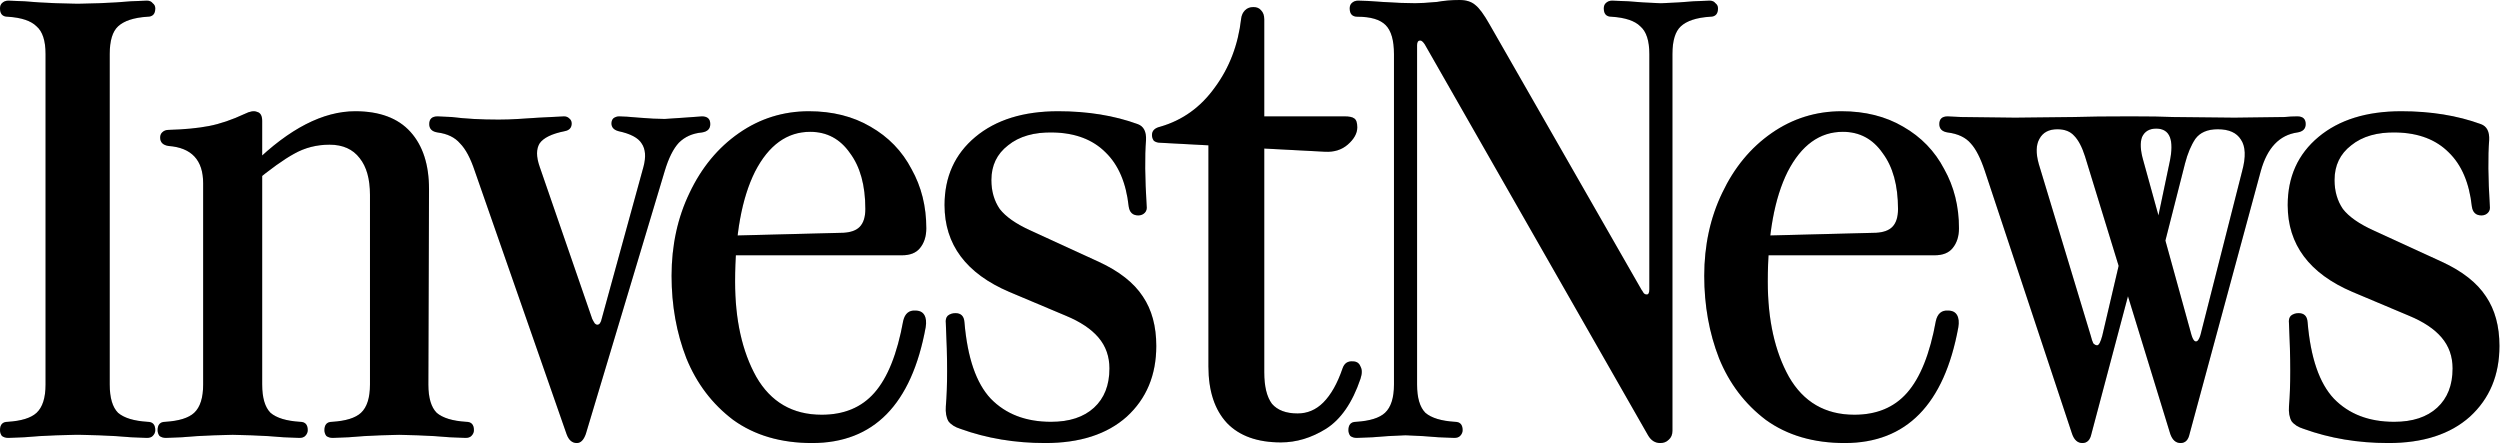
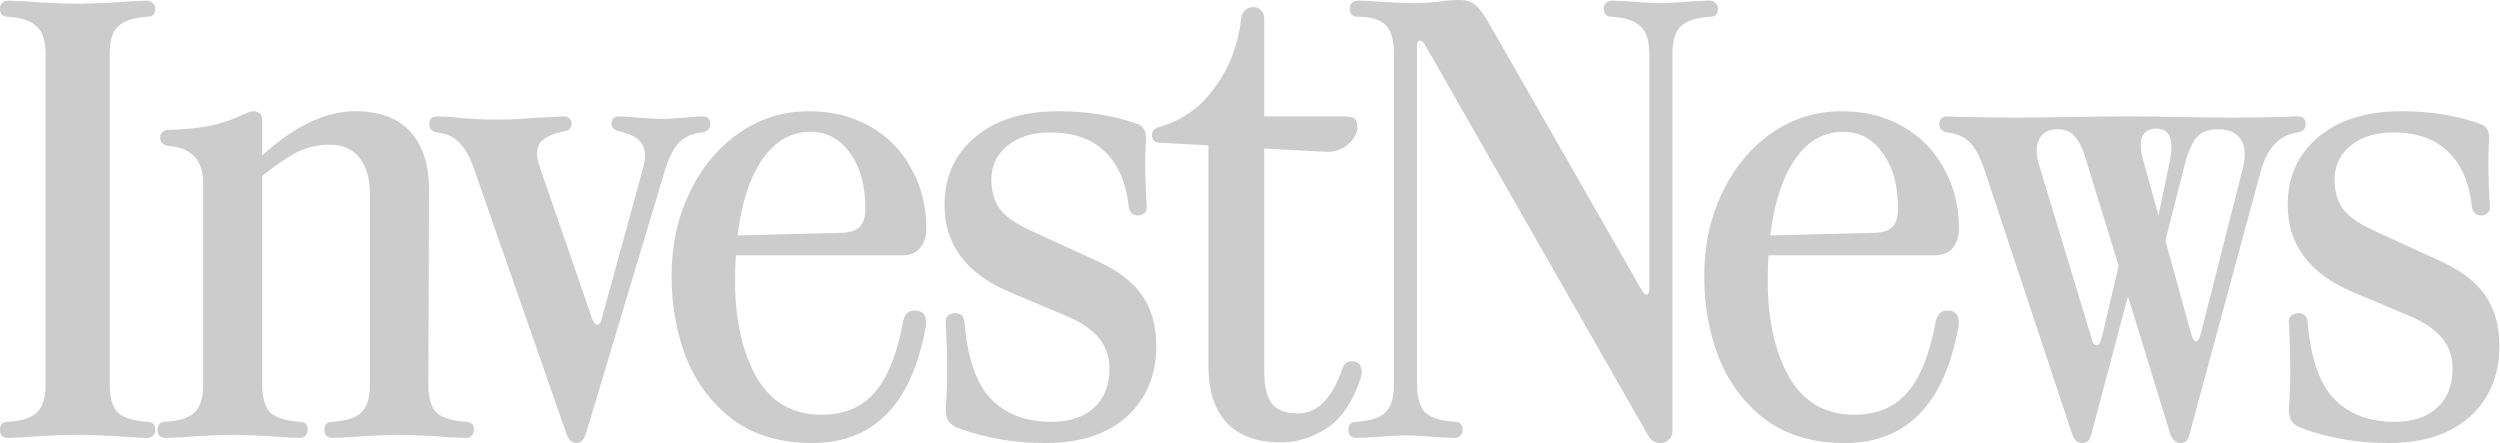
<svg xmlns="http://www.w3.org/2000/svg" width="316" height="56" viewBox="0 0 316 56" fill="none">
-   <path d="M5.758 6.827C5.758 5.148 5.38 3.983 4.623 3.332C3.92 2.628 2.703 2.222 0.973 2.113C0.324 2.113 0 1.761 0 1.057C0 0.786 0.081 0.569 0.243 0.406C0.46 0.19 0.73 0.081 1.054 0.081L3.082 0.163C5.461 0.379 8.408 0.488 11.922 0.488H7.705C11.219 0.488 14.166 0.379 16.545 0.163L18.572 0.081C18.897 0.081 19.14 0.19 19.302 0.406C19.518 0.569 19.627 0.786 19.627 1.057C19.627 1.761 19.302 2.113 18.653 2.113C16.923 2.222 15.68 2.628 14.923 3.332C14.22 3.983 13.868 5.148 13.868 6.827V48.604C13.868 50.284 14.22 51.475 14.923 52.18C15.68 52.83 16.923 53.209 18.653 53.318C19.302 53.318 19.627 53.67 19.627 54.374C19.627 54.645 19.518 54.889 19.302 55.106C19.14 55.269 18.897 55.35 18.572 55.35L16.545 55.269C14.166 55.052 11.219 54.943 7.705 54.943H11.922C8.408 54.943 5.461 55.052 3.082 55.269L1.054 55.35C0.73 55.35 0.46 55.269 0.243 55.106C0.081 54.889 0 54.645 0 54.374C0 53.67 0.324 53.318 0.973 53.318C2.703 53.209 3.92 52.83 4.623 52.18C5.38 51.475 5.758 50.284 5.758 48.604V6.827ZM52.929 54.943C49.415 54.943 46.468 55.052 44.089 55.269L42.061 55.35C41.737 55.35 41.467 55.269 41.25 55.106C41.088 54.889 41.007 54.645 41.007 54.374C41.007 53.67 41.331 53.318 41.98 53.318C43.711 53.209 44.927 52.83 45.63 52.18C46.387 51.475 46.765 50.284 46.765 48.604V24.627C46.765 22.622 46.333 21.078 45.468 19.994C44.602 18.856 43.332 18.287 41.656 18.287C40.034 18.287 38.547 18.667 37.195 19.425C35.898 20.13 34.194 21.349 32.086 23.083V20.644C36.574 16.255 40.845 14.061 44.9 14.061C47.982 14.061 50.307 14.928 51.875 16.662C53.443 18.396 54.227 20.807 54.227 23.896L54.145 48.604C54.145 50.284 54.497 51.475 55.2 52.18C55.957 52.83 57.2 53.209 58.931 53.318C59.579 53.318 59.904 53.67 59.904 54.374C59.904 54.645 59.796 54.889 59.579 55.106C59.417 55.269 59.174 55.35 58.849 55.35L56.822 55.269C54.443 55.052 51.496 54.943 47.982 54.943H52.929ZM31.843 54.943C28.328 54.943 25.381 55.052 23.002 55.269L20.975 55.35C20.651 55.35 20.38 55.269 20.164 55.106C20.002 54.889 19.921 54.645 19.921 54.374C19.921 53.67 20.245 53.318 20.894 53.318C22.624 53.209 23.841 52.83 24.543 52.18C25.3 51.475 25.679 50.284 25.679 48.604V23.164C25.679 20.238 24.219 18.667 21.299 18.45C20.596 18.341 20.245 17.989 20.245 17.393C20.245 17.122 20.326 16.906 20.488 16.743C20.705 16.526 20.975 16.418 21.299 16.418C23.3 16.364 25.003 16.201 26.409 15.93C27.814 15.659 29.328 15.145 30.951 14.386C31.599 14.061 32.113 13.98 32.491 14.142C32.924 14.251 33.14 14.63 33.14 15.28V48.604C33.14 50.284 33.492 51.475 34.194 52.18C34.952 52.83 36.195 53.209 37.925 53.318C38.574 53.318 38.898 53.67 38.898 54.374C38.898 54.645 38.79 54.889 38.574 55.106C38.412 55.269 38.169 55.35 37.844 55.35L35.817 55.269C33.438 55.052 30.491 54.943 26.977 54.943H31.843ZM72.909 56C72.314 56 71.882 55.621 71.611 54.862L60.014 21.62C59.473 19.994 58.851 18.829 58.149 18.125C57.5 17.366 56.554 16.906 55.31 16.743C54.607 16.635 54.256 16.282 54.256 15.687C54.256 15.036 54.607 14.711 55.31 14.711L57.094 14.792C58.825 15.009 60.798 15.118 63.015 15.118C63.826 15.118 64.664 15.091 65.529 15.036C66.394 14.982 67.232 14.928 68.043 14.874L71.287 14.711C71.558 14.711 71.774 14.792 71.936 14.955C72.152 15.118 72.26 15.334 72.26 15.605C72.26 16.147 71.963 16.472 71.368 16.581C69.746 16.906 68.692 17.42 68.205 18.125C67.773 18.829 67.773 19.805 68.205 21.051L74.856 40.313C74.964 40.53 75.072 40.72 75.18 40.883C75.288 40.991 75.396 41.045 75.504 41.045C75.775 41.045 75.964 40.774 76.072 40.232L81.344 21.051C81.668 19.805 81.587 18.829 81.1 18.125C80.668 17.42 79.695 16.906 78.181 16.581C77.586 16.418 77.289 16.093 77.289 15.605C77.289 15.334 77.37 15.118 77.532 14.955C77.748 14.792 77.991 14.711 78.262 14.711C78.748 14.711 79.586 14.765 80.776 14.874C82.073 14.982 83.155 15.036 84.02 15.036C84.831 14.982 85.642 14.928 86.453 14.874L88.724 14.711C89.427 14.711 89.778 15.036 89.778 15.687C89.778 16.282 89.427 16.635 88.724 16.743C87.534 16.852 86.561 17.285 85.804 18.044C85.101 18.802 84.507 19.994 84.02 21.62L74.045 54.862C73.774 55.621 73.396 56 72.909 56ZM102.649 56C98.702 56 95.376 55.025 92.673 53.074C90.024 51.069 88.05 48.468 86.753 45.272C85.509 42.074 84.887 38.607 84.887 34.868C84.887 31.021 85.644 27.526 87.158 24.383C88.672 21.186 90.754 18.667 93.403 16.824C96.052 14.982 98.999 14.061 102.243 14.061C105.217 14.061 107.812 14.711 110.029 16.012C112.3 17.312 114.03 19.1 115.219 21.376C116.463 23.598 117.085 26.09 117.085 28.853C117.085 29.883 116.814 30.723 116.274 31.373C115.787 31.969 115.03 32.267 114.003 32.267H87.483V29.91L106.623 29.422C107.542 29.368 108.218 29.124 108.65 28.691C109.137 28.203 109.38 27.445 109.38 26.415C109.38 23.435 108.731 21.078 107.434 19.344C106.19 17.556 104.514 16.662 102.405 16.662C99.486 16.662 97.161 18.341 95.431 21.701C93.754 25.06 92.916 29.693 92.916 35.599C92.916 40.422 93.809 44.431 95.593 47.629C97.431 50.825 100.188 52.424 103.865 52.424C106.677 52.424 108.894 51.503 110.516 49.66C112.192 47.764 113.408 44.73 114.165 40.557C114.381 39.636 114.895 39.203 115.706 39.257C116.247 39.257 116.625 39.447 116.841 39.826C117.058 40.205 117.112 40.72 117.004 41.37C115.219 51.123 110.434 56 102.649 56ZM132.123 56C128.285 56 124.716 55.404 121.418 54.212C120.715 53.995 120.201 53.67 119.877 53.237C119.607 52.749 119.499 52.126 119.553 51.367C119.769 48.875 119.769 45.38 119.553 40.883C119.499 40.449 119.58 40.124 119.796 39.907C120.066 39.69 120.391 39.582 120.769 39.582C121.472 39.582 121.85 39.961 121.905 40.72C122.283 45.217 123.391 48.441 125.23 50.392C127.122 52.343 129.663 53.318 132.853 53.318C135.178 53.318 136.989 52.722 138.287 51.53C139.585 50.338 140.234 48.685 140.234 46.572C140.234 45.055 139.774 43.754 138.855 42.67C137.936 41.587 136.557 40.666 134.719 39.907L127.582 36.9C122.121 34.57 119.39 30.912 119.39 25.927C119.39 22.351 120.688 19.479 123.283 17.312C125.879 15.145 129.366 14.061 133.745 14.061C137.476 14.061 140.828 14.603 143.802 15.687C144.559 15.957 144.91 16.635 144.856 17.718C144.694 19.723 144.721 22.487 144.937 26.009C144.992 26.388 144.91 26.686 144.694 26.903C144.478 27.119 144.207 27.228 143.883 27.228C143.18 27.228 142.775 26.849 142.666 26.09C142.342 23.11 141.369 20.834 139.747 19.263C138.125 17.637 135.908 16.797 133.097 16.743C130.718 16.689 128.825 17.231 127.42 18.369C126.014 19.452 125.311 20.915 125.311 22.758C125.311 24.166 125.662 25.386 126.365 26.415C127.122 27.39 128.393 28.284 130.177 29.097L138.855 33.08C141.45 34.272 143.315 35.735 144.451 37.469C145.586 39.149 146.154 41.235 146.154 43.727C146.154 47.412 144.91 50.392 142.423 52.667C139.936 54.889 136.503 56 132.123 56ZM161.911 55.919C158.937 55.919 156.666 55.106 155.098 53.48C153.53 51.8 152.746 49.416 152.746 46.328V18.369L146.663 18.044C146.339 18.044 146.069 17.962 145.852 17.8C145.69 17.583 145.609 17.339 145.609 17.068C145.609 16.526 145.96 16.174 146.663 16.012C149.475 15.199 151.773 13.546 153.557 11.054C155.395 8.561 156.504 5.662 156.882 2.357C156.936 1.924 157.098 1.571 157.369 1.3C157.639 1.03 157.991 0.894 158.423 0.894C158.856 0.894 159.18 1.03 159.396 1.3C159.667 1.571 159.802 1.951 159.802 2.438V14.711H169.939C170.534 14.711 170.94 14.792 171.156 14.955C171.426 15.118 171.561 15.497 171.561 16.093C171.561 16.852 171.156 17.583 170.345 18.287C169.588 18.938 168.642 19.236 167.507 19.181L159.802 18.775V47.059C159.802 48.848 160.126 50.175 160.775 51.042C161.478 51.855 162.559 52.261 164.019 52.261C165.263 52.261 166.344 51.8 167.263 50.88C168.236 49.904 169.047 48.468 169.696 46.572C169.913 45.922 170.345 45.624 170.994 45.678C171.48 45.678 171.805 45.895 171.967 46.328C172.183 46.707 172.183 47.222 171.967 47.872C170.94 50.907 169.48 53.02 167.588 54.212C165.749 55.35 163.857 55.919 161.911 55.919ZM207.504 36.656C207.558 36.71 207.612 36.791 207.666 36.9C207.774 37.117 207.936 37.225 208.152 37.225C208.369 37.225 208.477 37.008 208.477 36.575V6.827C208.477 5.148 208.098 3.983 207.341 3.332C206.639 2.628 205.422 2.222 203.692 2.113C203.043 2.113 202.719 1.761 202.719 1.057C202.719 0.786 202.8 0.569 202.962 0.406C203.178 0.19 203.448 0.081 203.773 0.081L205.8 0.163C208.179 0.379 211.126 0.488 214.64 0.488H205.233C208.747 0.488 211.694 0.379 214.073 0.163L216.1 0.081C216.425 0.081 216.668 0.19 216.83 0.406C217.046 0.569 217.155 0.786 217.155 1.057C217.155 1.761 216.83 2.113 216.181 2.113C214.451 2.222 213.208 2.628 212.451 3.332C211.748 3.983 211.396 5.148 211.396 6.827V54.456C211.396 54.943 211.234 55.323 210.91 55.594C210.639 55.864 210.288 56 209.855 56C209.207 56 208.693 55.675 208.314 55.025L180.091 5.608C179.875 5.283 179.686 5.12 179.523 5.12C179.253 5.12 179.118 5.31 179.118 5.689V48.604C179.118 50.284 179.469 51.475 180.172 52.18C180.929 52.83 182.173 53.209 183.903 53.318C184.552 53.318 184.876 53.67 184.876 54.374C184.876 54.645 184.768 54.889 184.552 55.106C184.39 55.269 184.146 55.35 183.822 55.35L181.794 55.269C179.415 55.052 176.469 54.943 172.954 54.943H182.362C178.848 54.943 175.901 55.052 173.522 55.269L171.494 55.35C171.17 55.35 170.9 55.269 170.683 55.106C170.521 54.889 170.44 54.645 170.44 54.374C170.44 53.67 170.764 53.318 171.413 53.318C173.143 53.209 174.36 52.83 175.063 52.18C175.82 51.475 176.198 50.284 176.198 48.604V6.827C176.198 5.093 175.847 3.874 175.144 3.17C174.441 2.465 173.252 2.113 171.576 2.113C170.927 2.113 170.602 1.761 170.602 1.057C170.602 0.786 170.683 0.569 170.845 0.406C171.062 0.19 171.332 0.081 171.657 0.081C172.305 0.081 173.333 0.135 174.738 0.244C176.36 0.352 177.739 0.406 178.875 0.406C179.523 0.406 180.442 0.352 181.632 0.244C182.551 0.081 183.497 0 184.471 0C185.336 0 186.012 0.217 186.498 0.65C186.985 1.03 187.579 1.842 188.283 3.089L207.504 36.656ZM233.178 56C229.232 56 225.906 55.025 223.202 53.074C220.553 51.069 218.579 48.468 217.282 45.272C216.038 42.074 215.417 38.607 215.417 34.868C215.417 31.021 216.174 27.526 217.688 24.383C219.201 21.186 221.283 18.667 223.932 16.824C226.582 14.982 229.527 14.061 232.773 14.061C235.745 14.061 238.342 14.711 240.559 16.012C242.83 17.312 244.56 19.1 245.748 21.376C246.993 23.598 247.614 26.09 247.614 28.853C247.614 29.883 247.343 30.723 246.804 31.373C246.317 31.969 245.559 32.267 244.532 32.267H218.012V29.91L237.152 29.422C238.071 29.368 238.747 29.124 239.18 28.691C239.667 28.203 239.91 27.445 239.91 26.415C239.91 23.435 239.261 21.078 237.962 19.344C236.719 17.556 235.044 16.662 232.934 16.662C230.014 16.662 227.691 18.341 225.96 21.701C224.284 25.06 223.446 29.693 223.446 35.599C223.446 40.422 224.338 44.431 226.122 47.629C227.959 50.825 230.718 52.424 234.393 52.424C237.206 52.424 239.423 51.503 241.046 49.66C242.721 47.764 243.938 44.73 244.694 40.557C244.91 39.636 245.425 39.203 246.235 39.257C246.776 39.257 247.154 39.447 247.37 39.826C247.587 40.205 247.641 40.72 247.532 41.37C245.748 51.123 240.964 56 233.178 56ZM274.244 20.482C274.841 17.664 274.272 16.255 272.542 16.255C271.677 16.255 271.083 16.608 270.758 17.312C270.487 18.016 270.541 19.019 270.919 20.319L277.003 42.345C277.164 42.887 277.353 43.158 277.569 43.158C277.786 43.158 277.977 42.887 278.138 42.345L283.409 21.62C283.896 19.832 283.842 18.504 283.248 17.637C282.706 16.77 281.734 16.337 280.328 16.337C279.03 16.337 278.084 16.743 277.49 17.556C276.948 18.369 276.516 19.398 276.192 20.644L273.109 32.755L271.975 31.292L274.244 20.482ZM264.269 42.427C264.378 42.86 264.485 43.185 264.594 43.402C264.756 43.565 264.918 43.646 265.081 43.646C265.298 43.646 265.514 43.239 265.73 42.427L268.891 28.935L270.758 30.723L264.351 54.862C264.189 55.621 263.809 56 263.215 56C262.621 56 262.189 55.621 261.918 54.862L250.887 21.62C250.347 19.994 249.753 18.829 249.102 18.125C248.454 17.366 247.482 16.906 246.185 16.743C245.481 16.635 245.129 16.282 245.129 15.687C245.129 15.036 245.481 14.711 246.185 14.711L247.887 14.792L254.699 14.874L262.162 14.792C263.837 14.738 266.215 14.711 269.299 14.711C271.677 14.711 273.461 14.738 274.652 14.792L282.435 14.874L288.762 14.792C289.304 14.738 289.843 14.711 290.385 14.711C291.088 14.711 291.439 15.036 291.439 15.687C291.439 16.282 291.088 16.635 290.385 16.743C288.114 17.068 286.573 18.694 285.763 21.62L276.759 54.862C276.598 55.621 276.217 56 275.623 56C275.029 56 274.597 55.621 274.326 54.862L263.541 19.75C263.161 18.558 262.701 17.691 262.162 17.149C261.674 16.608 260.971 16.337 260.052 16.337C258.971 16.337 258.213 16.743 257.78 17.556C257.348 18.314 257.323 19.371 257.701 20.726L264.269 42.427ZM301.899 56C298.059 56 294.491 55.404 291.193 54.212C290.49 53.995 289.975 53.67 289.652 53.237C289.381 52.749 289.274 52.126 289.327 51.367C289.543 48.875 289.543 45.38 289.327 40.883C289.274 40.449 289.354 40.124 289.57 39.907C289.841 39.69 290.166 39.582 290.544 39.582C291.247 39.582 291.625 39.961 291.68 40.72C292.058 45.217 293.166 48.441 295.005 50.392C296.896 52.343 299.438 53.318 302.627 53.318C304.953 53.318 306.765 52.722 308.062 51.53C309.359 50.338 310.008 48.685 310.008 46.572C310.008 45.055 309.548 43.754 308.628 42.67C307.711 41.587 306.332 40.666 304.493 39.907L297.356 36.9C291.896 34.57 289.165 30.912 289.165 25.927C289.165 22.351 290.462 19.479 293.059 17.312C295.654 15.145 299.14 14.061 303.519 14.061C307.252 14.061 310.604 14.603 313.576 15.687C314.334 15.957 314.685 16.635 314.63 17.718C314.468 19.723 314.496 22.487 314.712 26.009C314.767 26.388 314.685 26.686 314.468 26.903C314.252 27.119 313.981 27.228 313.658 27.228C312.955 27.228 312.55 26.849 312.441 26.09C312.117 23.11 311.143 20.834 309.521 19.263C307.9 17.637 305.683 16.797 302.87 16.743C300.492 16.689 298.601 17.231 297.194 18.369C295.788 19.452 295.085 20.915 295.085 22.758C295.085 24.166 295.437 25.386 296.141 26.415C296.896 27.39 298.168 28.284 299.953 29.097L308.628 33.08C311.225 34.272 313.089 35.735 314.225 37.469C315.361 39.149 315.93 41.235 315.93 43.727C315.93 47.412 314.685 50.392 312.197 52.667C309.712 54.889 306.277 56 301.899 56Z" fill="black" />
  <path d="M5.758 6.827C5.758 5.148 5.38 3.983 4.623 3.332C3.92 2.628 2.703 2.222 0.973 2.113C0.324 2.113 0 1.761 0 1.057C0 0.786 0.081 0.569 0.243 0.406C0.46 0.19 0.73 0.081 1.054 0.081L3.082 0.163C5.461 0.379 8.408 0.488 11.922 0.488H7.705C11.219 0.488 14.166 0.379 16.545 0.163L18.572 0.081C18.897 0.081 19.14 0.19 19.302 0.406C19.518 0.569 19.627 0.786 19.627 1.057C19.627 1.761 19.302 2.113 18.653 2.113C16.923 2.222 15.68 2.628 14.923 3.332C14.22 3.983 13.868 5.148 13.868 6.827V48.604C13.868 50.284 14.22 51.475 14.923 52.18C15.68 52.83 16.923 53.209 18.653 53.318C19.302 53.318 19.627 53.67 19.627 54.374C19.627 54.645 19.518 54.889 19.302 55.106C19.14 55.269 18.897 55.35 18.572 55.35L16.545 55.269C14.166 55.052 11.219 54.943 7.705 54.943H11.922C8.408 54.943 5.461 55.052 3.082 55.269L1.054 55.35C0.73 55.35 0.46 55.269 0.243 55.106C0.081 54.889 0 54.645 0 54.374C0 53.67 0.324 53.318 0.973 53.318C2.703 53.209 3.92 52.83 4.623 52.18C5.38 51.475 5.758 50.284 5.758 48.604V6.827ZM52.929 54.943C49.415 54.943 46.468 55.052 44.089 55.269L42.061 55.35C41.737 55.35 41.467 55.269 41.25 55.106C41.088 54.889 41.007 54.645 41.007 54.374C41.007 53.67 41.331 53.318 41.98 53.318C43.711 53.209 44.927 52.83 45.63 52.18C46.387 51.475 46.765 50.284 46.765 48.604V24.627C46.765 22.622 46.333 21.078 45.468 19.994C44.602 18.856 43.332 18.287 41.656 18.287C40.034 18.287 38.547 18.667 37.195 19.425C35.898 20.13 34.194 21.349 32.086 23.083V20.644C36.574 16.255 40.845 14.061 44.9 14.061C47.982 14.061 50.307 14.928 51.875 16.662C53.443 18.396 54.227 20.807 54.227 23.896L54.145 48.604C54.145 50.284 54.497 51.475 55.2 52.18C55.957 52.83 57.2 53.209 58.931 53.318C59.579 53.318 59.904 53.67 59.904 54.374C59.904 54.645 59.796 54.889 59.579 55.106C59.417 55.269 59.174 55.35 58.849 55.35L56.822 55.269C54.443 55.052 51.496 54.943 47.982 54.943H52.929ZM31.843 54.943C28.328 54.943 25.381 55.052 23.002 55.269L20.975 55.35C20.651 55.35 20.38 55.269 20.164 55.106C20.002 54.889 19.921 54.645 19.921 54.374C19.921 53.67 20.245 53.318 20.894 53.318C22.624 53.209 23.841 52.83 24.543 52.18C25.3 51.475 25.679 50.284 25.679 48.604V23.164C25.679 20.238 24.219 18.667 21.299 18.45C20.596 18.341 20.245 17.989 20.245 17.393C20.245 17.122 20.326 16.906 20.488 16.743C20.705 16.526 20.975 16.418 21.299 16.418C23.3 16.364 25.003 16.201 26.409 15.93C27.814 15.659 29.328 15.145 30.951 14.386C31.599 14.061 32.113 13.98 32.491 14.142C32.924 14.251 33.14 14.63 33.14 15.28V48.604C33.14 50.284 33.492 51.475 34.194 52.18C34.952 52.83 36.195 53.209 37.925 53.318C38.574 53.318 38.898 53.67 38.898 54.374C38.898 54.645 38.79 54.889 38.574 55.106C38.412 55.269 38.169 55.35 37.844 55.35L35.817 55.269C33.438 55.052 30.491 54.943 26.977 54.943H31.843ZM72.909 56C72.314 56 71.882 55.621 71.611 54.862L60.014 21.62C59.473 19.994 58.851 18.829 58.149 18.125C57.5 17.366 56.554 16.906 55.31 16.743C54.607 16.635 54.256 16.282 54.256 15.687C54.256 15.036 54.607 14.711 55.31 14.711L57.094 14.792C58.825 15.009 60.798 15.118 63.015 15.118C63.826 15.118 64.664 15.091 65.529 15.036C66.394 14.982 67.232 14.928 68.043 14.874L71.287 14.711C71.558 14.711 71.774 14.792 71.936 14.955C72.152 15.118 72.26 15.334 72.26 15.605C72.26 16.147 71.963 16.472 71.368 16.581C69.746 16.906 68.692 17.42 68.205 18.125C67.773 18.829 67.773 19.805 68.205 21.051L74.856 40.313C74.964 40.53 75.072 40.72 75.18 40.883C75.288 40.991 75.396 41.045 75.504 41.045C75.775 41.045 75.964 40.774 76.072 40.232L81.344 21.051C81.668 19.805 81.587 18.829 81.1 18.125C80.668 17.42 79.695 16.906 78.181 16.581C77.586 16.418 77.289 16.093 77.289 15.605C77.289 15.334 77.37 15.118 77.532 14.955C77.748 14.792 77.991 14.711 78.262 14.711C78.748 14.711 79.586 14.765 80.776 14.874C82.073 14.982 83.155 15.036 84.02 15.036C84.831 14.982 85.642 14.928 86.453 14.874L88.724 14.711C89.427 14.711 89.778 15.036 89.778 15.687C89.778 16.282 89.427 16.635 88.724 16.743C87.534 16.852 86.561 17.285 85.804 18.044C85.101 18.802 84.507 19.994 84.02 21.62L74.045 54.862C73.774 55.621 73.396 56 72.909 56ZM102.649 56C98.702 56 95.376 55.025 92.673 53.074C90.024 51.069 88.05 48.468 86.753 45.272C85.509 42.074 84.887 38.607 84.887 34.868C84.887 31.021 85.644 27.526 87.158 24.383C88.672 21.186 90.754 18.667 93.403 16.824C96.052 14.982 98.999 14.061 102.243 14.061C105.217 14.061 107.812 14.711 110.029 16.012C112.3 17.312 114.03 19.1 115.219 21.376C116.463 23.598 117.085 26.09 117.085 28.853C117.085 29.883 116.814 30.723 116.274 31.373C115.787 31.969 115.03 32.267 114.003 32.267H87.483V29.91L106.623 29.422C107.542 29.368 108.218 29.124 108.65 28.691C109.137 28.203 109.38 27.445 109.38 26.415C109.38 23.435 108.731 21.078 107.434 19.344C106.19 17.556 104.514 16.662 102.405 16.662C99.486 16.662 97.161 18.341 95.431 21.701C93.754 25.06 92.916 29.693 92.916 35.599C92.916 40.422 93.809 44.431 95.593 47.629C97.431 50.825 100.188 52.424 103.865 52.424C106.677 52.424 108.894 51.503 110.516 49.66C112.192 47.764 113.408 44.73 114.165 40.557C114.381 39.636 114.895 39.203 115.706 39.257C116.247 39.257 116.625 39.447 116.841 39.826C117.058 40.205 117.112 40.72 117.004 41.37C115.219 51.123 110.434 56 102.649 56ZM132.123 56C128.285 56 124.716 55.404 121.418 54.212C120.715 53.995 120.201 53.67 119.877 53.237C119.607 52.749 119.499 52.126 119.553 51.367C119.769 48.875 119.769 45.38 119.553 40.883C119.499 40.449 119.58 40.124 119.796 39.907C120.066 39.69 120.391 39.582 120.769 39.582C121.472 39.582 121.85 39.961 121.905 40.72C122.283 45.217 123.391 48.441 125.23 50.392C127.122 52.343 129.663 53.318 132.853 53.318C135.178 53.318 136.989 52.722 138.287 51.53C139.585 50.338 140.234 48.685 140.234 46.572C140.234 45.055 139.774 43.754 138.855 42.67C137.936 41.587 136.557 40.666 134.719 39.907L127.582 36.9C122.121 34.57 119.39 30.912 119.39 25.927C119.39 22.351 120.688 19.479 123.283 17.312C125.879 15.145 129.366 14.061 133.745 14.061C137.476 14.061 140.828 14.603 143.802 15.687C144.559 15.957 144.91 16.635 144.856 17.718C144.694 19.723 144.721 22.487 144.937 26.009C144.992 26.388 144.91 26.686 144.694 26.903C144.478 27.119 144.207 27.228 143.883 27.228C143.18 27.228 142.775 26.849 142.666 26.09C142.342 23.11 141.369 20.834 139.747 19.263C138.125 17.637 135.908 16.797 133.097 16.743C130.718 16.689 128.825 17.231 127.42 18.369C126.014 19.452 125.311 20.915 125.311 22.758C125.311 24.166 125.662 25.386 126.365 26.415C127.122 27.39 128.393 28.284 130.177 29.097L138.855 33.08C141.45 34.272 143.315 35.735 144.451 37.469C145.586 39.149 146.154 41.235 146.154 43.727C146.154 47.412 144.91 50.392 142.423 52.667C139.936 54.889 136.503 56 132.123 56ZM161.911 55.919C158.937 55.919 156.666 55.106 155.098 53.48C153.53 51.8 152.746 49.416 152.746 46.328V18.369L146.663 18.044C146.339 18.044 146.069 17.962 145.852 17.8C145.69 17.583 145.609 17.339 145.609 17.068C145.609 16.526 145.96 16.174 146.663 16.012C149.475 15.199 151.773 13.546 153.557 11.054C155.395 8.561 156.504 5.662 156.882 2.357C156.936 1.924 157.098 1.571 157.369 1.3C157.639 1.03 157.991 0.894 158.423 0.894C158.856 0.894 159.18 1.03 159.396 1.3C159.667 1.571 159.802 1.951 159.802 2.438V14.711H169.939C170.534 14.711 170.94 14.792 171.156 14.955C171.426 15.118 171.561 15.497 171.561 16.093C171.561 16.852 171.156 17.583 170.345 18.287C169.588 18.938 168.642 19.236 167.507 19.181L159.802 18.775V47.059C159.802 48.848 160.126 50.175 160.775 51.042C161.478 51.855 162.559 52.261 164.019 52.261C165.263 52.261 166.344 51.8 167.263 50.88C168.236 49.904 169.047 48.468 169.696 46.572C169.913 45.922 170.345 45.624 170.994 45.678C171.48 45.678 171.805 45.895 171.967 46.328C172.183 46.707 172.183 47.222 171.967 47.872C170.94 50.907 169.48 53.02 167.588 54.212C165.749 55.35 163.857 55.919 161.911 55.919ZM207.504 36.656C207.558 36.71 207.612 36.791 207.666 36.9C207.774 37.117 207.936 37.225 208.152 37.225C208.369 37.225 208.477 37.008 208.477 36.575V6.827C208.477 5.148 208.098 3.983 207.341 3.332C206.639 2.628 205.422 2.222 203.692 2.113C203.043 2.113 202.719 1.761 202.719 1.057C202.719 0.786 202.8 0.569 202.962 0.406C203.178 0.19 203.448 0.081 203.773 0.081L205.8 0.163C208.179 0.379 211.126 0.488 214.64 0.488H205.233C208.747 0.488 211.694 0.379 214.073 0.163L216.1 0.081C216.425 0.081 216.668 0.19 216.83 0.406C217.046 0.569 217.155 0.786 217.155 1.057C217.155 1.761 216.83 2.113 216.181 2.113C214.451 2.222 213.208 2.628 212.451 3.332C211.748 3.983 211.396 5.148 211.396 6.827V54.456C211.396 54.943 211.234 55.323 210.91 55.594C210.639 55.864 210.288 56 209.855 56C209.207 56 208.693 55.675 208.314 55.025L180.091 5.608C179.875 5.283 179.686 5.12 179.523 5.12C179.253 5.12 179.118 5.31 179.118 5.689V48.604C179.118 50.284 179.469 51.475 180.172 52.18C180.929 52.83 182.173 53.209 183.903 53.318C184.552 53.318 184.876 53.67 184.876 54.374C184.876 54.645 184.768 54.889 184.552 55.106C184.39 55.269 184.146 55.35 183.822 55.35L181.794 55.269C179.415 55.052 176.469 54.943 172.954 54.943H182.362C178.848 54.943 175.901 55.052 173.522 55.269L171.494 55.35C171.17 55.35 170.9 55.269 170.683 55.106C170.521 54.889 170.44 54.645 170.44 54.374C170.44 53.67 170.764 53.318 171.413 53.318C173.143 53.209 174.36 52.83 175.063 52.18C175.82 51.475 176.198 50.284 176.198 48.604V6.827C176.198 5.093 175.847 3.874 175.144 3.17C174.441 2.465 173.252 2.113 171.576 2.113C170.927 2.113 170.602 1.761 170.602 1.057C170.602 0.786 170.683 0.569 170.845 0.406C171.062 0.19 171.332 0.081 171.657 0.081C172.305 0.081 173.333 0.135 174.738 0.244C176.36 0.352 177.739 0.406 178.875 0.406C179.523 0.406 180.442 0.352 181.632 0.244C182.551 0.081 183.497 0 184.471 0C185.336 0 186.012 0.217 186.498 0.65C186.985 1.03 187.579 1.842 188.283 3.089L207.504 36.656ZM233.178 56C229.232 56 225.906 55.025 223.202 53.074C220.553 51.069 218.579 48.468 217.282 45.272C216.038 42.074 215.417 38.607 215.417 34.868C215.417 31.021 216.174 27.526 217.688 24.383C219.201 21.186 221.283 18.667 223.932 16.824C226.582 14.982 229.527 14.061 232.773 14.061C235.745 14.061 238.342 14.711 240.559 16.012C242.83 17.312 244.56 19.1 245.748 21.376C246.993 23.598 247.614 26.09 247.614 28.853C247.614 29.883 247.343 30.723 246.804 31.373C246.317 31.969 245.559 32.267 244.532 32.267H218.012V29.91L237.152 29.422C238.071 29.368 238.747 29.124 239.18 28.691C239.667 28.203 239.91 27.445 239.91 26.415C239.91 23.435 239.261 21.078 237.962 19.344C236.719 17.556 235.044 16.662 232.934 16.662C230.014 16.662 227.691 18.341 225.96 21.701C224.284 25.06 223.446 29.693 223.446 35.599C223.446 40.422 224.338 44.431 226.122 47.629C227.959 50.825 230.718 52.424 234.393 52.424C237.206 52.424 239.423 51.503 241.046 49.66C242.721 47.764 243.938 44.73 244.694 40.557C244.91 39.636 245.425 39.203 246.235 39.257C246.776 39.257 247.154 39.447 247.37 39.826C247.587 40.205 247.641 40.72 247.532 41.37C245.748 51.123 240.964 56 233.178 56ZM274.244 20.482C274.841 17.664 274.272 16.255 272.542 16.255C271.677 16.255 271.083 16.608 270.758 17.312C270.487 18.016 270.541 19.019 270.919 20.319L277.003 42.345C277.164 42.887 277.353 43.158 277.569 43.158C277.786 43.158 277.977 42.887 278.138 42.345L283.409 21.62C283.896 19.832 283.842 18.504 283.248 17.637C282.706 16.77 281.734 16.337 280.328 16.337C279.03 16.337 278.084 16.743 277.49 17.556C276.948 18.369 276.516 19.398 276.192 20.644L273.109 32.755L271.975 31.292L274.244 20.482ZM264.269 42.427C264.378 42.86 264.485 43.185 264.594 43.402C264.756 43.565 264.918 43.646 265.081 43.646C265.298 43.646 265.514 43.239 265.73 42.427L268.891 28.935L270.758 30.723L264.351 54.862C264.189 55.621 263.809 56 263.215 56C262.621 56 262.189 55.621 261.918 54.862L250.887 21.62C250.347 19.994 249.753 18.829 249.102 18.125C248.454 17.366 247.482 16.906 246.185 16.743C245.481 16.635 245.129 16.282 245.129 15.687C245.129 15.036 245.481 14.711 246.185 14.711L247.887 14.792L254.699 14.874L262.162 14.792C263.837 14.738 266.215 14.711 269.299 14.711C271.677 14.711 273.461 14.738 274.652 14.792L282.435 14.874L288.762 14.792C289.304 14.738 289.843 14.711 290.385 14.711C291.088 14.711 291.439 15.036 291.439 15.687C291.439 16.282 291.088 16.635 290.385 16.743C288.114 17.068 286.573 18.694 285.763 21.62L276.759 54.862C276.598 55.621 276.217 56 275.623 56C275.029 56 274.597 55.621 274.326 54.862L263.541 19.75C263.161 18.558 262.701 17.691 262.162 17.149C261.674 16.608 260.971 16.337 260.052 16.337C258.971 16.337 258.213 16.743 257.78 17.556C257.348 18.314 257.323 19.371 257.701 20.726L264.269 42.427ZM301.899 56C298.059 56 294.491 55.404 291.193 54.212C290.49 53.995 289.975 53.67 289.652 53.237C289.381 52.749 289.274 52.126 289.327 51.367C289.543 48.875 289.543 45.38 289.327 40.883C289.274 40.449 289.354 40.124 289.57 39.907C289.841 39.69 290.166 39.582 290.544 39.582C291.247 39.582 291.625 39.961 291.68 40.72C292.058 45.217 293.166 48.441 295.005 50.392C296.896 52.343 299.438 53.318 302.627 53.318C304.953 53.318 306.765 52.722 308.062 51.53C309.359 50.338 310.008 48.685 310.008 46.572C310.008 45.055 309.548 43.754 308.628 42.67C307.711 41.587 306.332 40.666 304.493 39.907L297.356 36.9C291.896 34.57 289.165 30.912 289.165 25.927C289.165 22.351 290.462 19.479 293.059 17.312C295.654 15.145 299.14 14.061 303.519 14.061C307.252 14.061 310.604 14.603 313.576 15.687C314.334 15.957 314.685 16.635 314.63 17.718C314.468 19.723 314.496 22.487 314.712 26.009C314.767 26.388 314.685 26.686 314.468 26.903C314.252 27.119 313.981 27.228 313.658 27.228C312.955 27.228 312.55 26.849 312.441 26.09C312.117 23.11 311.143 20.834 309.521 19.263C307.9 17.637 305.683 16.797 302.87 16.743C300.492 16.689 298.601 17.231 297.194 18.369C295.788 19.452 295.085 20.915 295.085 22.758C295.085 24.166 295.437 25.386 296.141 26.415C296.896 27.39 298.168 28.284 299.953 29.097L308.628 33.08C311.225 34.272 313.089 35.735 314.225 37.469C315.361 39.149 315.93 41.235 315.93 43.727C315.93 47.412 314.685 50.392 312.197 52.667C309.712 54.889 306.277 56 301.899 56Z" fill="black" fill-opacity="0.2" />
</svg>